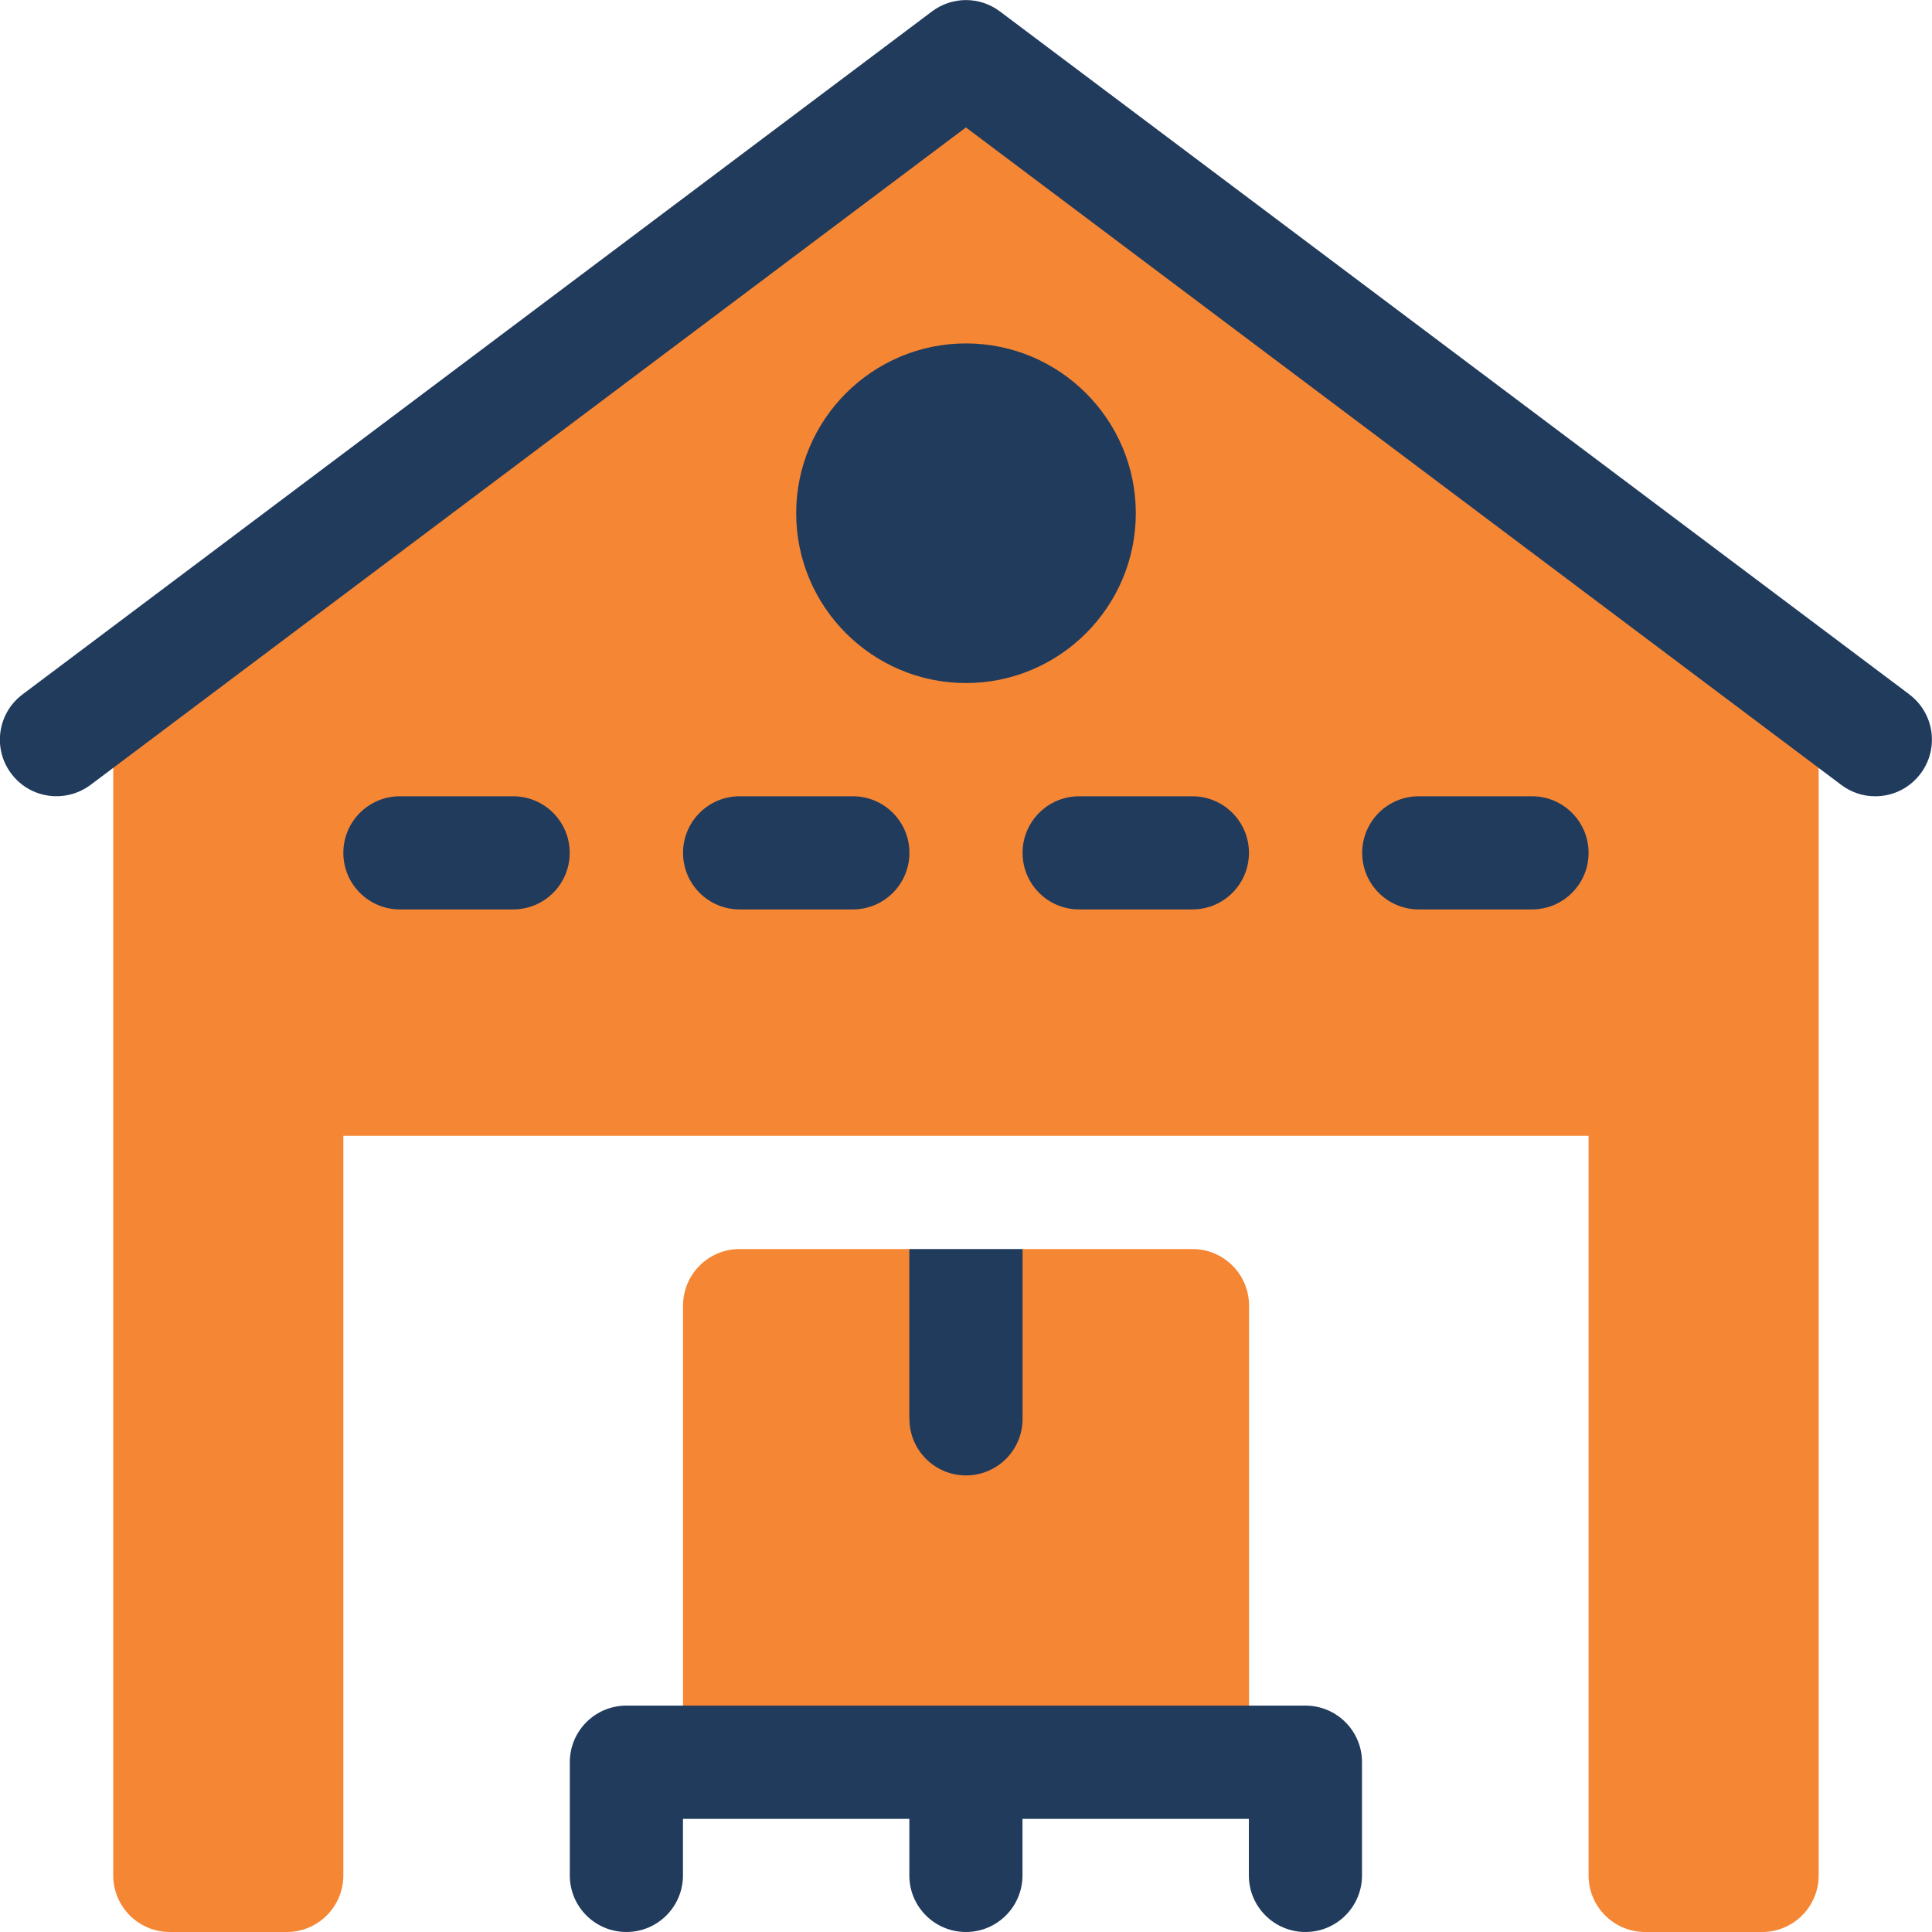
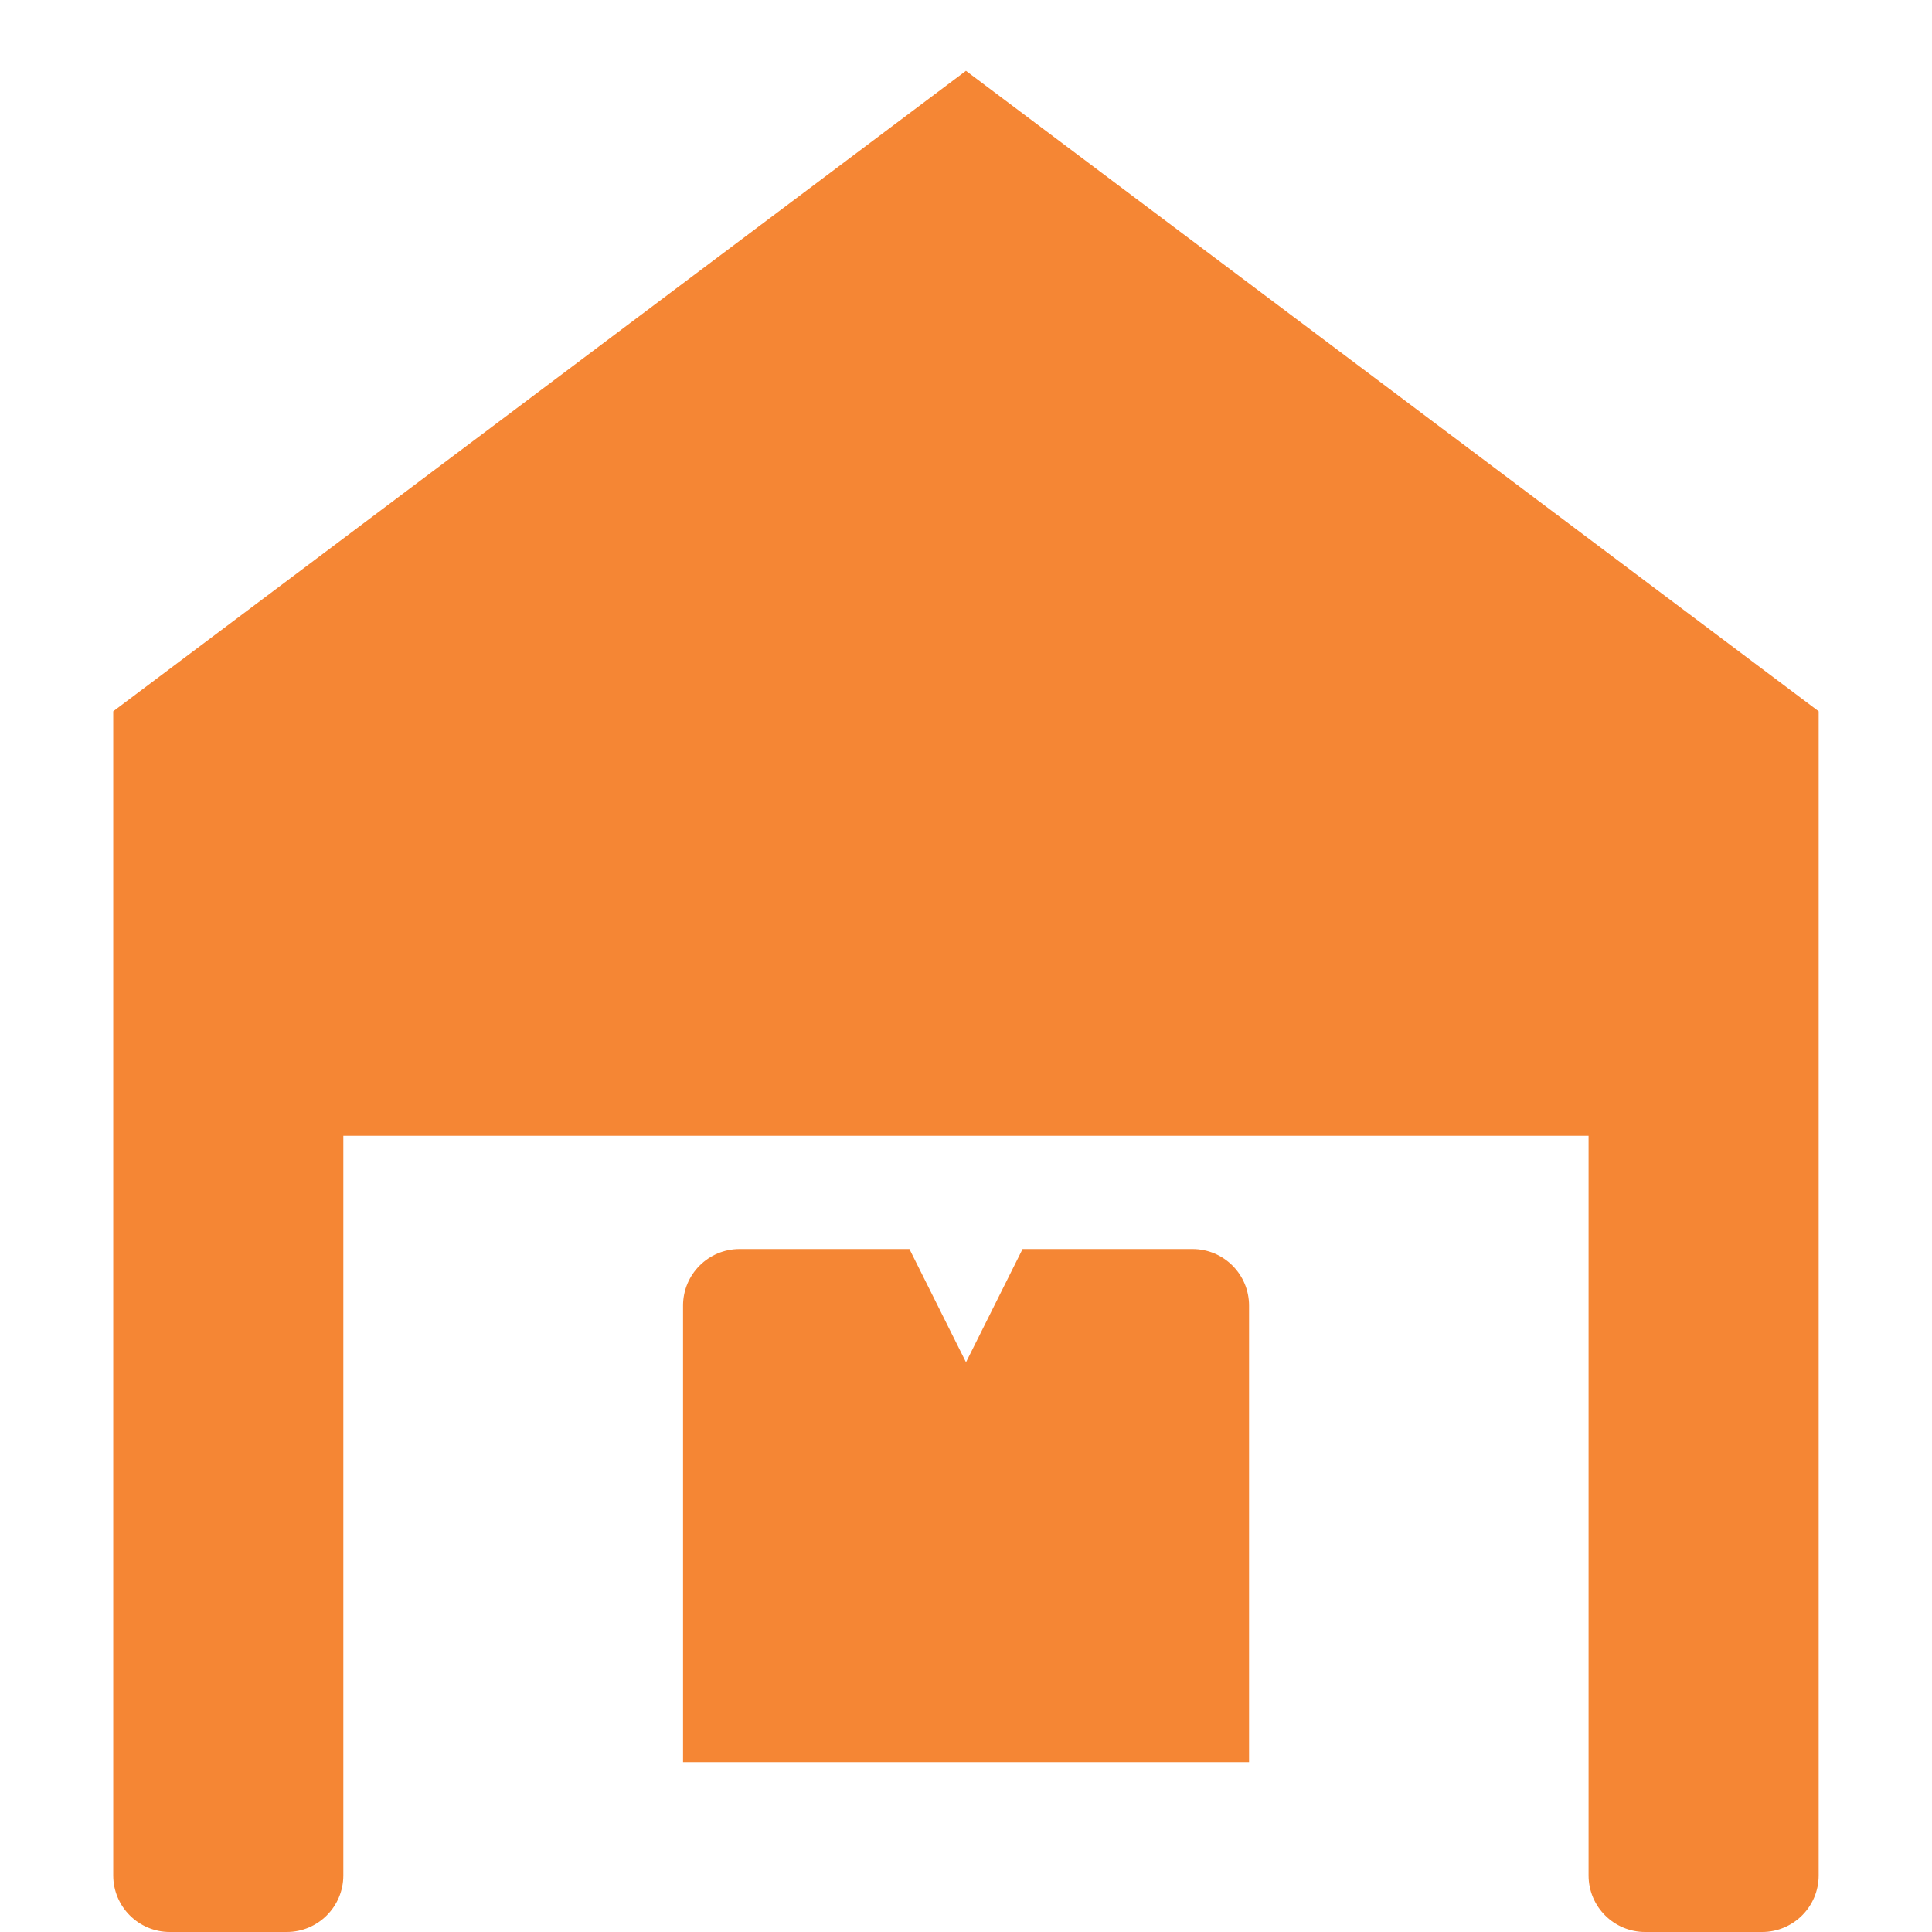
<svg xmlns="http://www.w3.org/2000/svg" xml:space="preserve" width="14.065mm" height="14.065mm" version="1.1" style="shape-rendering:geometricPrecision; text-rendering:geometricPrecision; image-rendering:optimizeQuality; fill-rule:evenodd; clip-rule:evenodd" viewBox="0 0 207.98 207.98">
  <defs>
    <style type="text/css"> .fil0 {fill:#F58634;fill-rule:nonzero} .fil1 {fill:#213B5D;fill-rule:nonzero} </style>
  </defs>
  <g id="Слой_x0020_1">
    <g id="_2955897164128">
      <g>
        <g>
          <g>
            <path class="fil0" d="M128.36 134.46l-18.28 0 -6.09 12.19 -6.09 -12.19 -18.28 0c-3.37,0 -6.09,2.73 -6.09,6.09l0 49.15 60.93 0 0 -49.15c0,-3.37 -2.73,-6.09 -6.09,-6.09zm-24.37 -126.84l-91.8 68.95 0 125.32c0,3.37 2.73,6.09 6.09,6.09l12.59 0c3.37,0 6.09,-2.73 6.09,-6.09l0 -79.62 134.05 0 0 79.62c0,3.37 2.73,6.09 6.09,6.09l12.59 0c3.37,0 6.09,-2.73 6.09,-6.09l0 -125.32 -91.8 -68.95z" />
          </g>
        </g>
        <g>
          <g>
-             <path class="fil1" d="M140.55 183.61l-73.12 0c-3.37,0 -6.09,2.73 -6.09,6.09l0 12.19c0,3.37 2.73,6.09 6.09,6.09 3.37,0 6.09,-2.73 6.09,-6.09l0 -6.09 24.37 0 0 6.09c0,3.37 2.73,6.09 6.09,6.09 3.37,0 6.09,-2.73 6.09,-6.09l0 -6.09 24.37 0 0 6.09c0,3.37 2.73,6.09 6.09,6.09 3.37,0 6.09,-2.73 6.09,-6.09l0 -12.19c0,-3.37 -2.73,-6.09 -6.09,-6.09zm-30.47 -91.8c0,3.37 2.73,6.09 6.09,6.09l12.19 0c3.37,0 6.09,-2.73 6.09,-6.09 0,-3.37 -2.73,-6.09 -6.09,-6.09l-12.19 0c-3.37,0 -6.09,2.73 -6.09,6.09zm-6.09 -54.84c-10.08,0 -18.28,8.2 -18.28,18.28 0,10.08 8.2,18.28 18.28,18.28 10.08,0 18.28,-8.2 18.28,-18.28 0,-10.08 -8.2,-18.28 -18.28,-18.28zm-48.75 48.75l-12.19 0c-3.37,0 -6.09,2.73 -6.09,6.09 0,3.37 2.73,6.09 6.09,6.09l12.19 0c3.37,0 6.09,-2.73 6.09,-6.09 0,-3.37 -2.73,-6.09 -6.09,-6.09zm109.68 0l-12.19 0c-3.37,0 -6.09,2.73 -6.09,6.09 0,3.37 2.73,6.09 6.09,6.09l12.19 0c3.37,0 6.09,-2.73 6.09,-6.09 0,-3.37 -2.73,-6.09 -6.09,-6.09zm40.62 -10.97l-97.9 -73.52c-2.17,-1.63 -5.14,-1.63 -7.31,0l-97.9 73.52c-2.7,2.02 -3.24,5.84 -1.22,8.53 2.02,2.69 5.82,3.23 8.53,1.22l94.24 -70.78 94.24 70.78c1.09,0.82 2.37,1.22 3.65,1.22 1.86,0 3.68,-0.84 4.88,-2.44 2.02,-2.69 1.48,-6.51 -1.22,-8.53l0 0zm-107.64 77.99c0,3.37 2.73,6.09 6.09,6.09 3.37,0 6.09,-2.73 6.09,-6.09l0 -18.28 -12.19 0 0 18.28zm-24.37 -60.93c0,3.37 2.73,6.09 6.09,6.09l12.19 0c3.37,0 6.09,-2.73 6.09,-6.09 0,-3.37 -2.73,-6.09 -6.09,-6.09l-12.19 0c-3.37,0 -6.09,2.73 -6.09,6.09l0 0z" />
-           </g>
+             </g>
        </g>
      </g>
    </g>
  </g>
</svg>